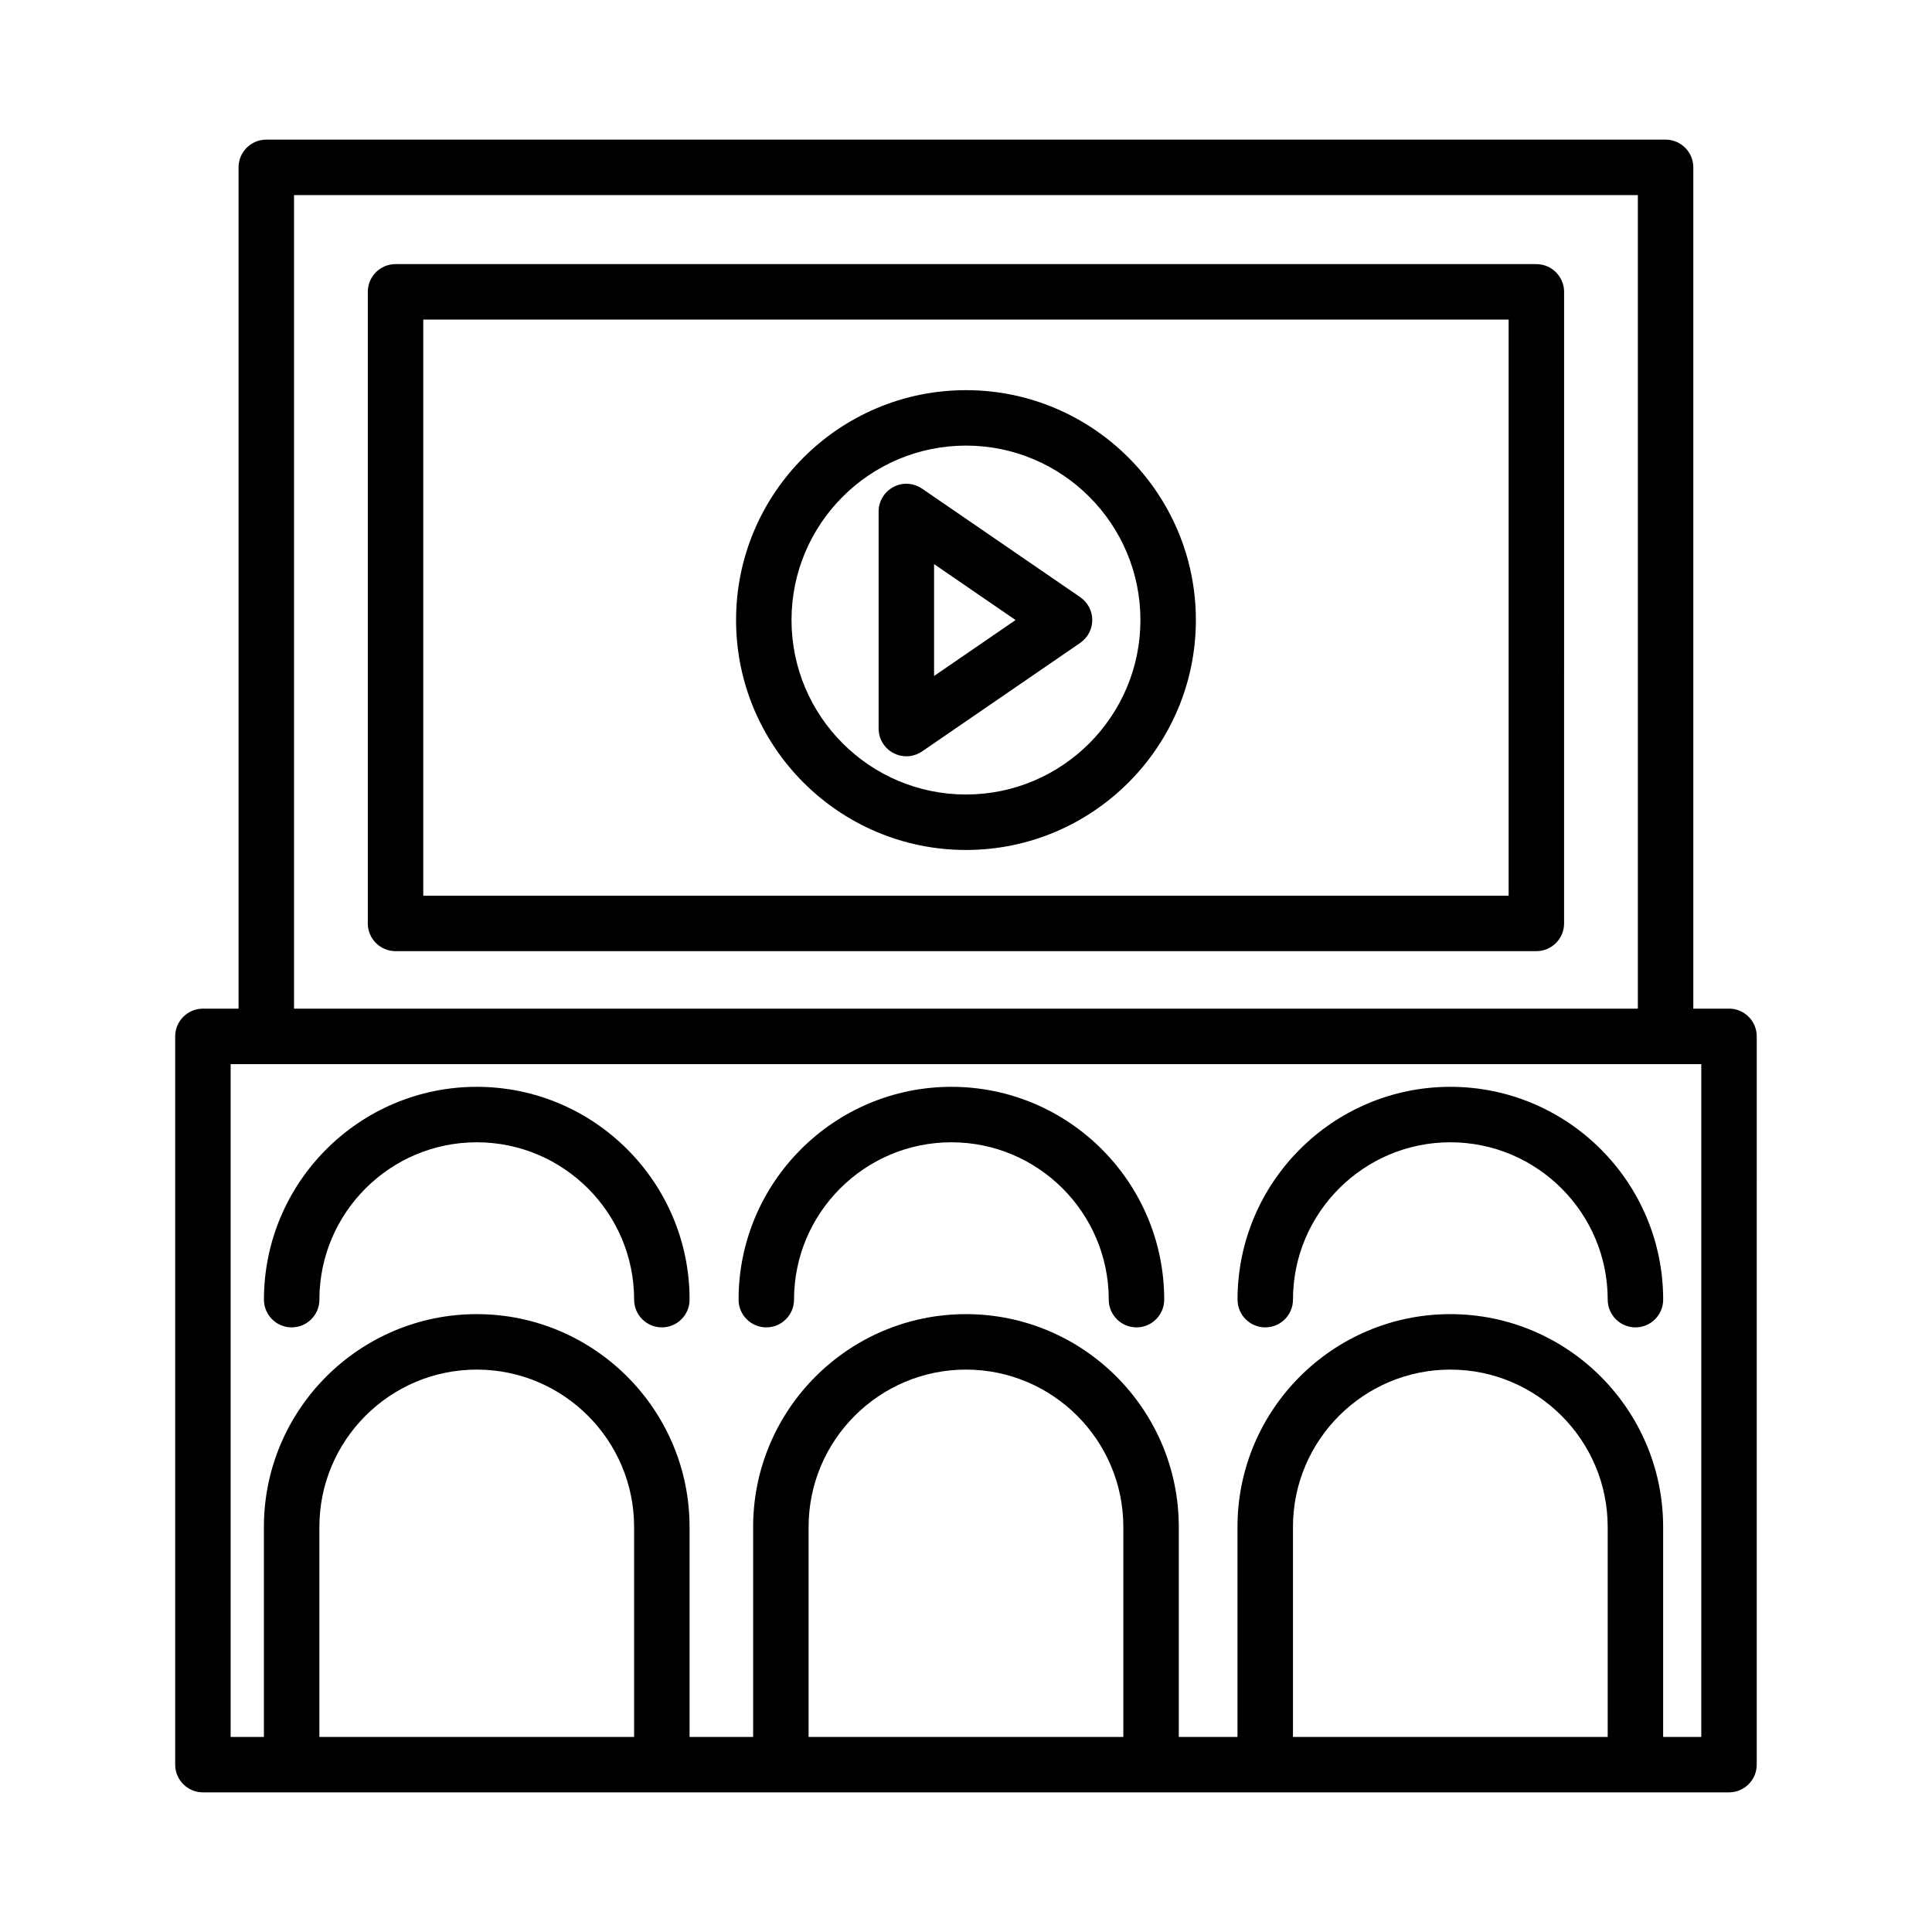
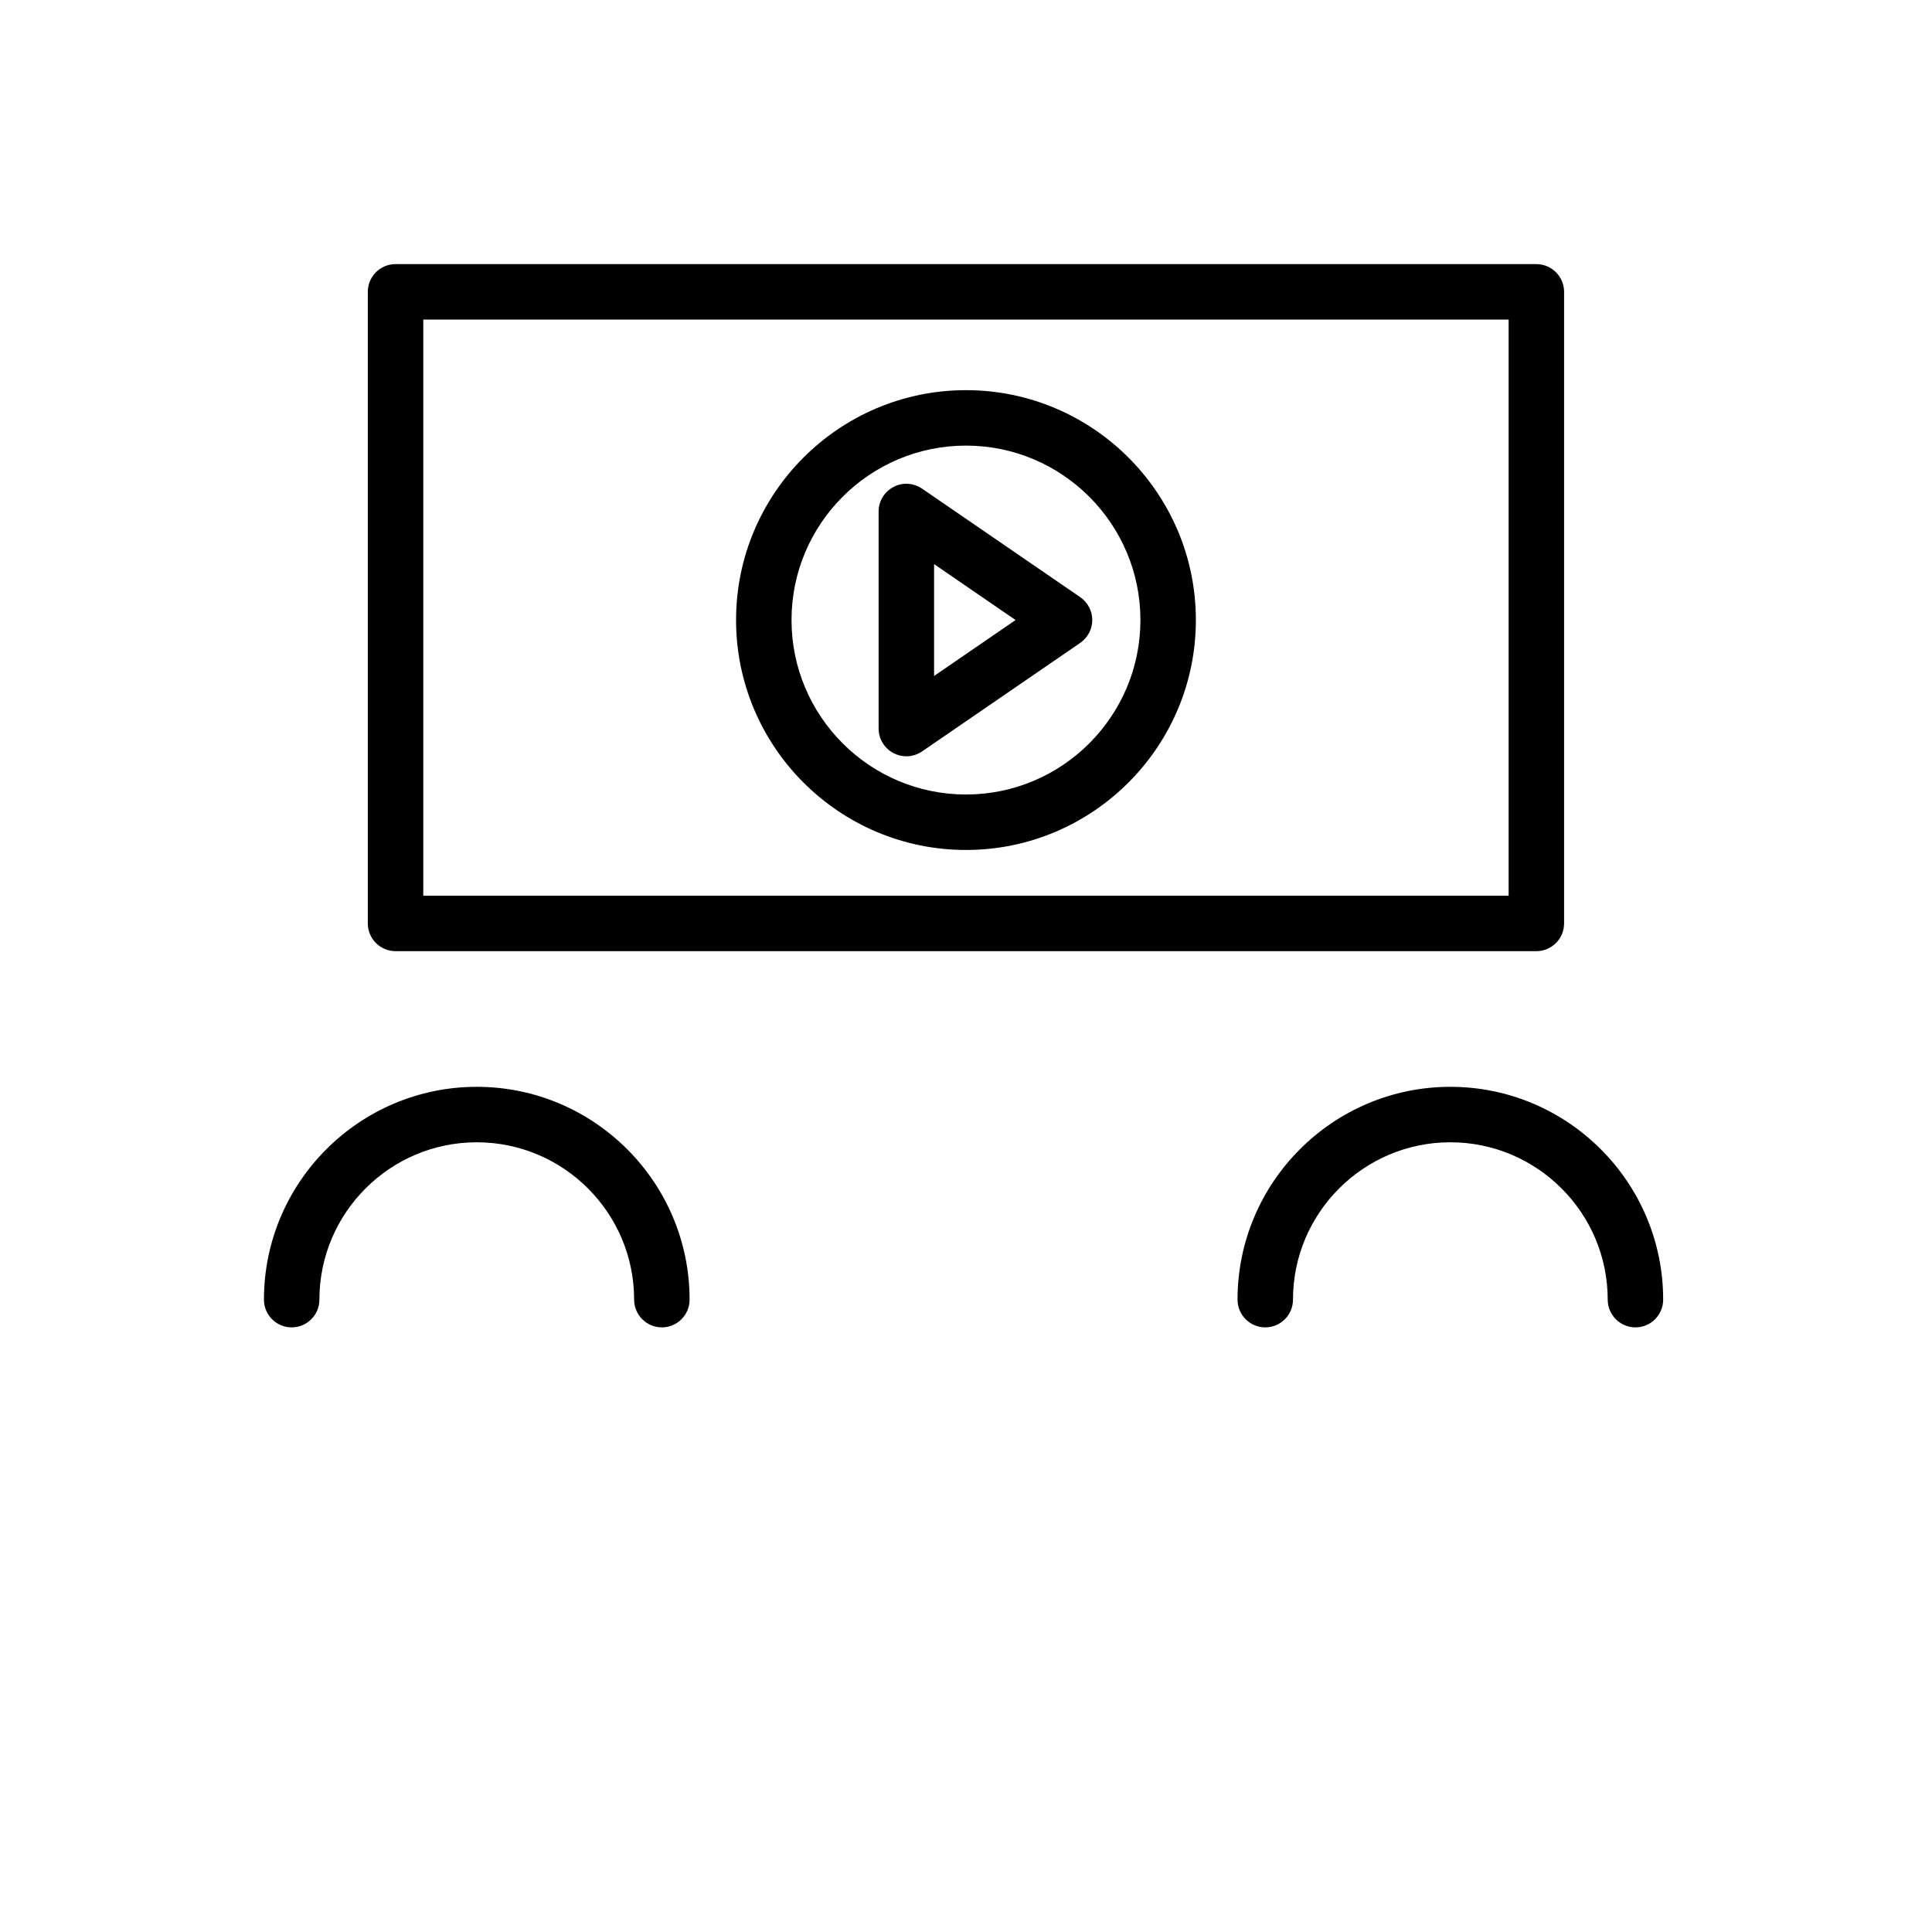
<svg xmlns="http://www.w3.org/2000/svg" fill="#000000" width="800px" height="800px" version="1.1" viewBox="144 144 512 512">
  <g>
-     <path d="m602.21 411.3h-9.465v-222.95c0-4.051-3.297-7.348-7.348-7.348h-370.83c-4.051 0-7.348 3.297-7.348 7.348v222.95h-9.445c-4.051 0-7.348 3.297-7.348 7.348v193c0 4.051 3.297 7.348 7.348 7.348h404.43c4.051 0 7.348-3.297 7.348-7.348l0.004-193.01c0-4.047-3.297-7.348-7.348-7.348zm-380.29-215.6h356.13v215.61l-356.13-0.004zm6.719 408.61v-55.648c0-22.996 18.711-41.703 41.703-41.703 22.996 0 41.703 18.711 41.703 41.703v55.648zm129.65 0v-55.648c0-22.996 18.711-41.703 41.703-41.703 22.996 0 41.703 18.711 41.703 41.703v55.648zm128.36 0v-55.648c0-22.996 18.711-41.703 41.703-41.703 22.996 0 41.703 18.711 41.703 41.703v55.648zm108.21 0h-10.109v-55.648c0-31.094-25.305-56.402-56.402-56.402-31.094 0-56.402 25.305-56.402 56.402v55.648h-15.555v-55.648c0-31.094-25.305-56.402-56.402-56.402-31.094 0-56.402 25.305-56.402 56.402v55.648h-16.848v-55.648c0-31.094-25.305-56.402-56.402-56.402-31.094 0-56.402 25.305-56.402 56.402v55.648h-8.816l0.004-178.3h389.74z" />
    <path d="m528.36 432.02c-31.094 0-56.402 25.305-56.402 56.402 0 4.051 3.297 7.348 7.348 7.348s7.348-3.297 7.348-7.348c0-22.996 18.711-41.703 41.703-41.703 22.996 0 41.703 18.711 41.703 41.703 0 4.051 3.297 7.348 7.348 7.348 4.051 0 7.348-3.297 7.348-7.348 0.008-31.094-25.297-56.402-56.395-56.402z" />
-     <path d="m396.13 432.02c-31.094 0-56.402 25.305-56.402 56.402 0 4.051 3.297 7.348 7.348 7.348s7.348-3.297 7.348-7.348c0-22.996 18.711-41.703 41.703-41.703 22.996 0 41.703 18.711 41.703 41.703 0 4.051 3.297 7.348 7.348 7.348s7.348-3.297 7.348-7.348c0.004-31.094-25.301-56.402-56.395-56.402z" />
    <path d="m270.35 432.02c-31.094 0-56.402 25.305-56.402 56.402 0 4.051 3.297 7.348 7.348 7.348s7.348-3.297 7.348-7.348c0-22.996 18.711-41.703 41.703-41.703 22.996 0 41.703 18.711 41.703 41.703 0 4.051 3.297 7.348 7.348 7.348s7.348-3.297 7.348-7.348c0.008-31.094-25.297-56.402-56.395-56.402z" />
    <path d="m551.15 213.99h-302.33c-4.051 0-7.348 3.297-7.348 7.348v167.38c0 4.051 3.297 7.348 7.348 7.348h302.33c4.051 0 7.348-3.297 7.348-7.348l0.004-167.37c-0.004-4.055-3.301-7.352-7.352-7.352zm-7.348 167.38h-287.63v-152.68h287.63z" />
    <path d="m400 369.25c33.586 0 60.918-27.332 60.918-60.934 0-33.586-27.332-60.918-60.918-60.918-33.605 0-60.934 27.332-60.934 60.918-0.004 33.602 27.328 60.934 60.934 60.934zm0-107.16c25.484 0 46.223 20.734 46.223 46.223 0 25.504-20.734 46.238-46.223 46.238-25.504 0-46.238-20.734-46.238-46.238-0.004-25.488 20.734-46.223 46.238-46.223z" />
    <path d="m380.77 343.57c1.074 0.574 2.258 0.859 3.422 0.859 1.453 0 2.902-0.449 4.16-1.289l41.918-28.766c1.988-1.379 3.191-3.637 3.191-6.059 0-2.418-1.199-4.68-3.191-6.059l-41.918-28.766c-2.277-1.523-5.16-1.738-7.582-0.43-2.402 1.254-3.926 3.766-3.926 6.488v57.531c0 2.727 1.523 5.234 3.926 6.488zm10.77-50.074 21.598 14.82-21.598 14.82z" />
  </g>
</svg>